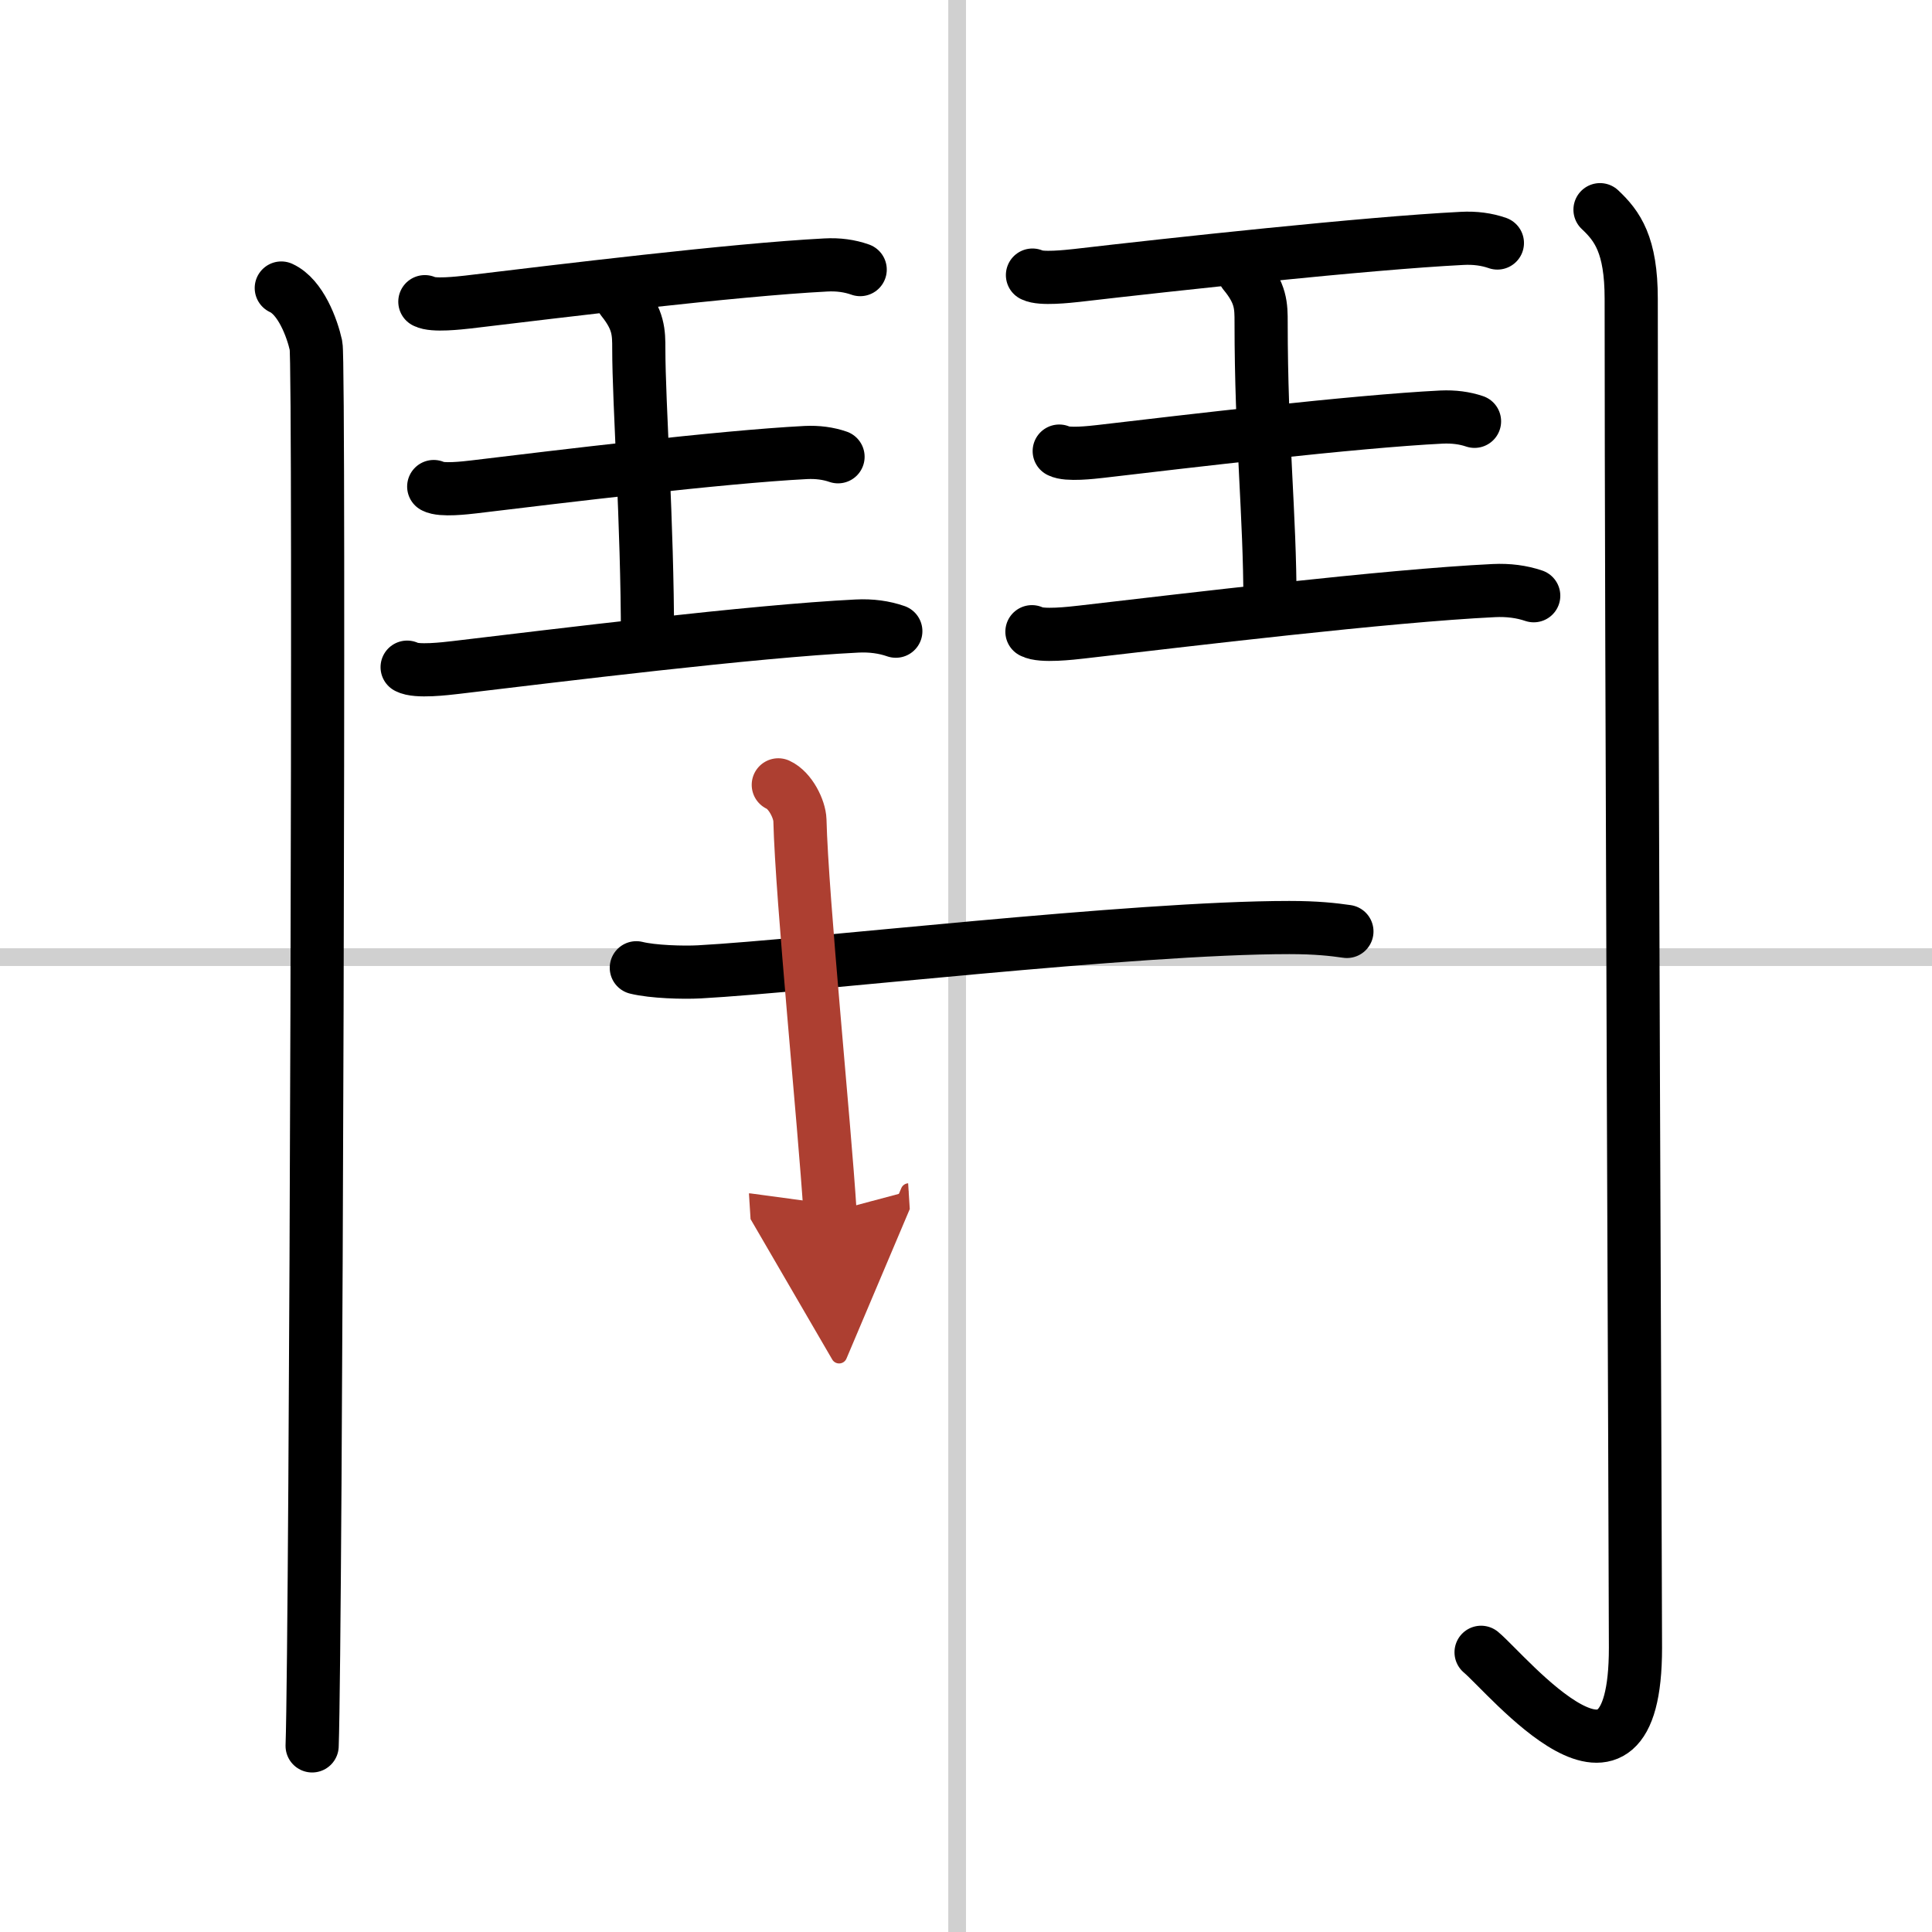
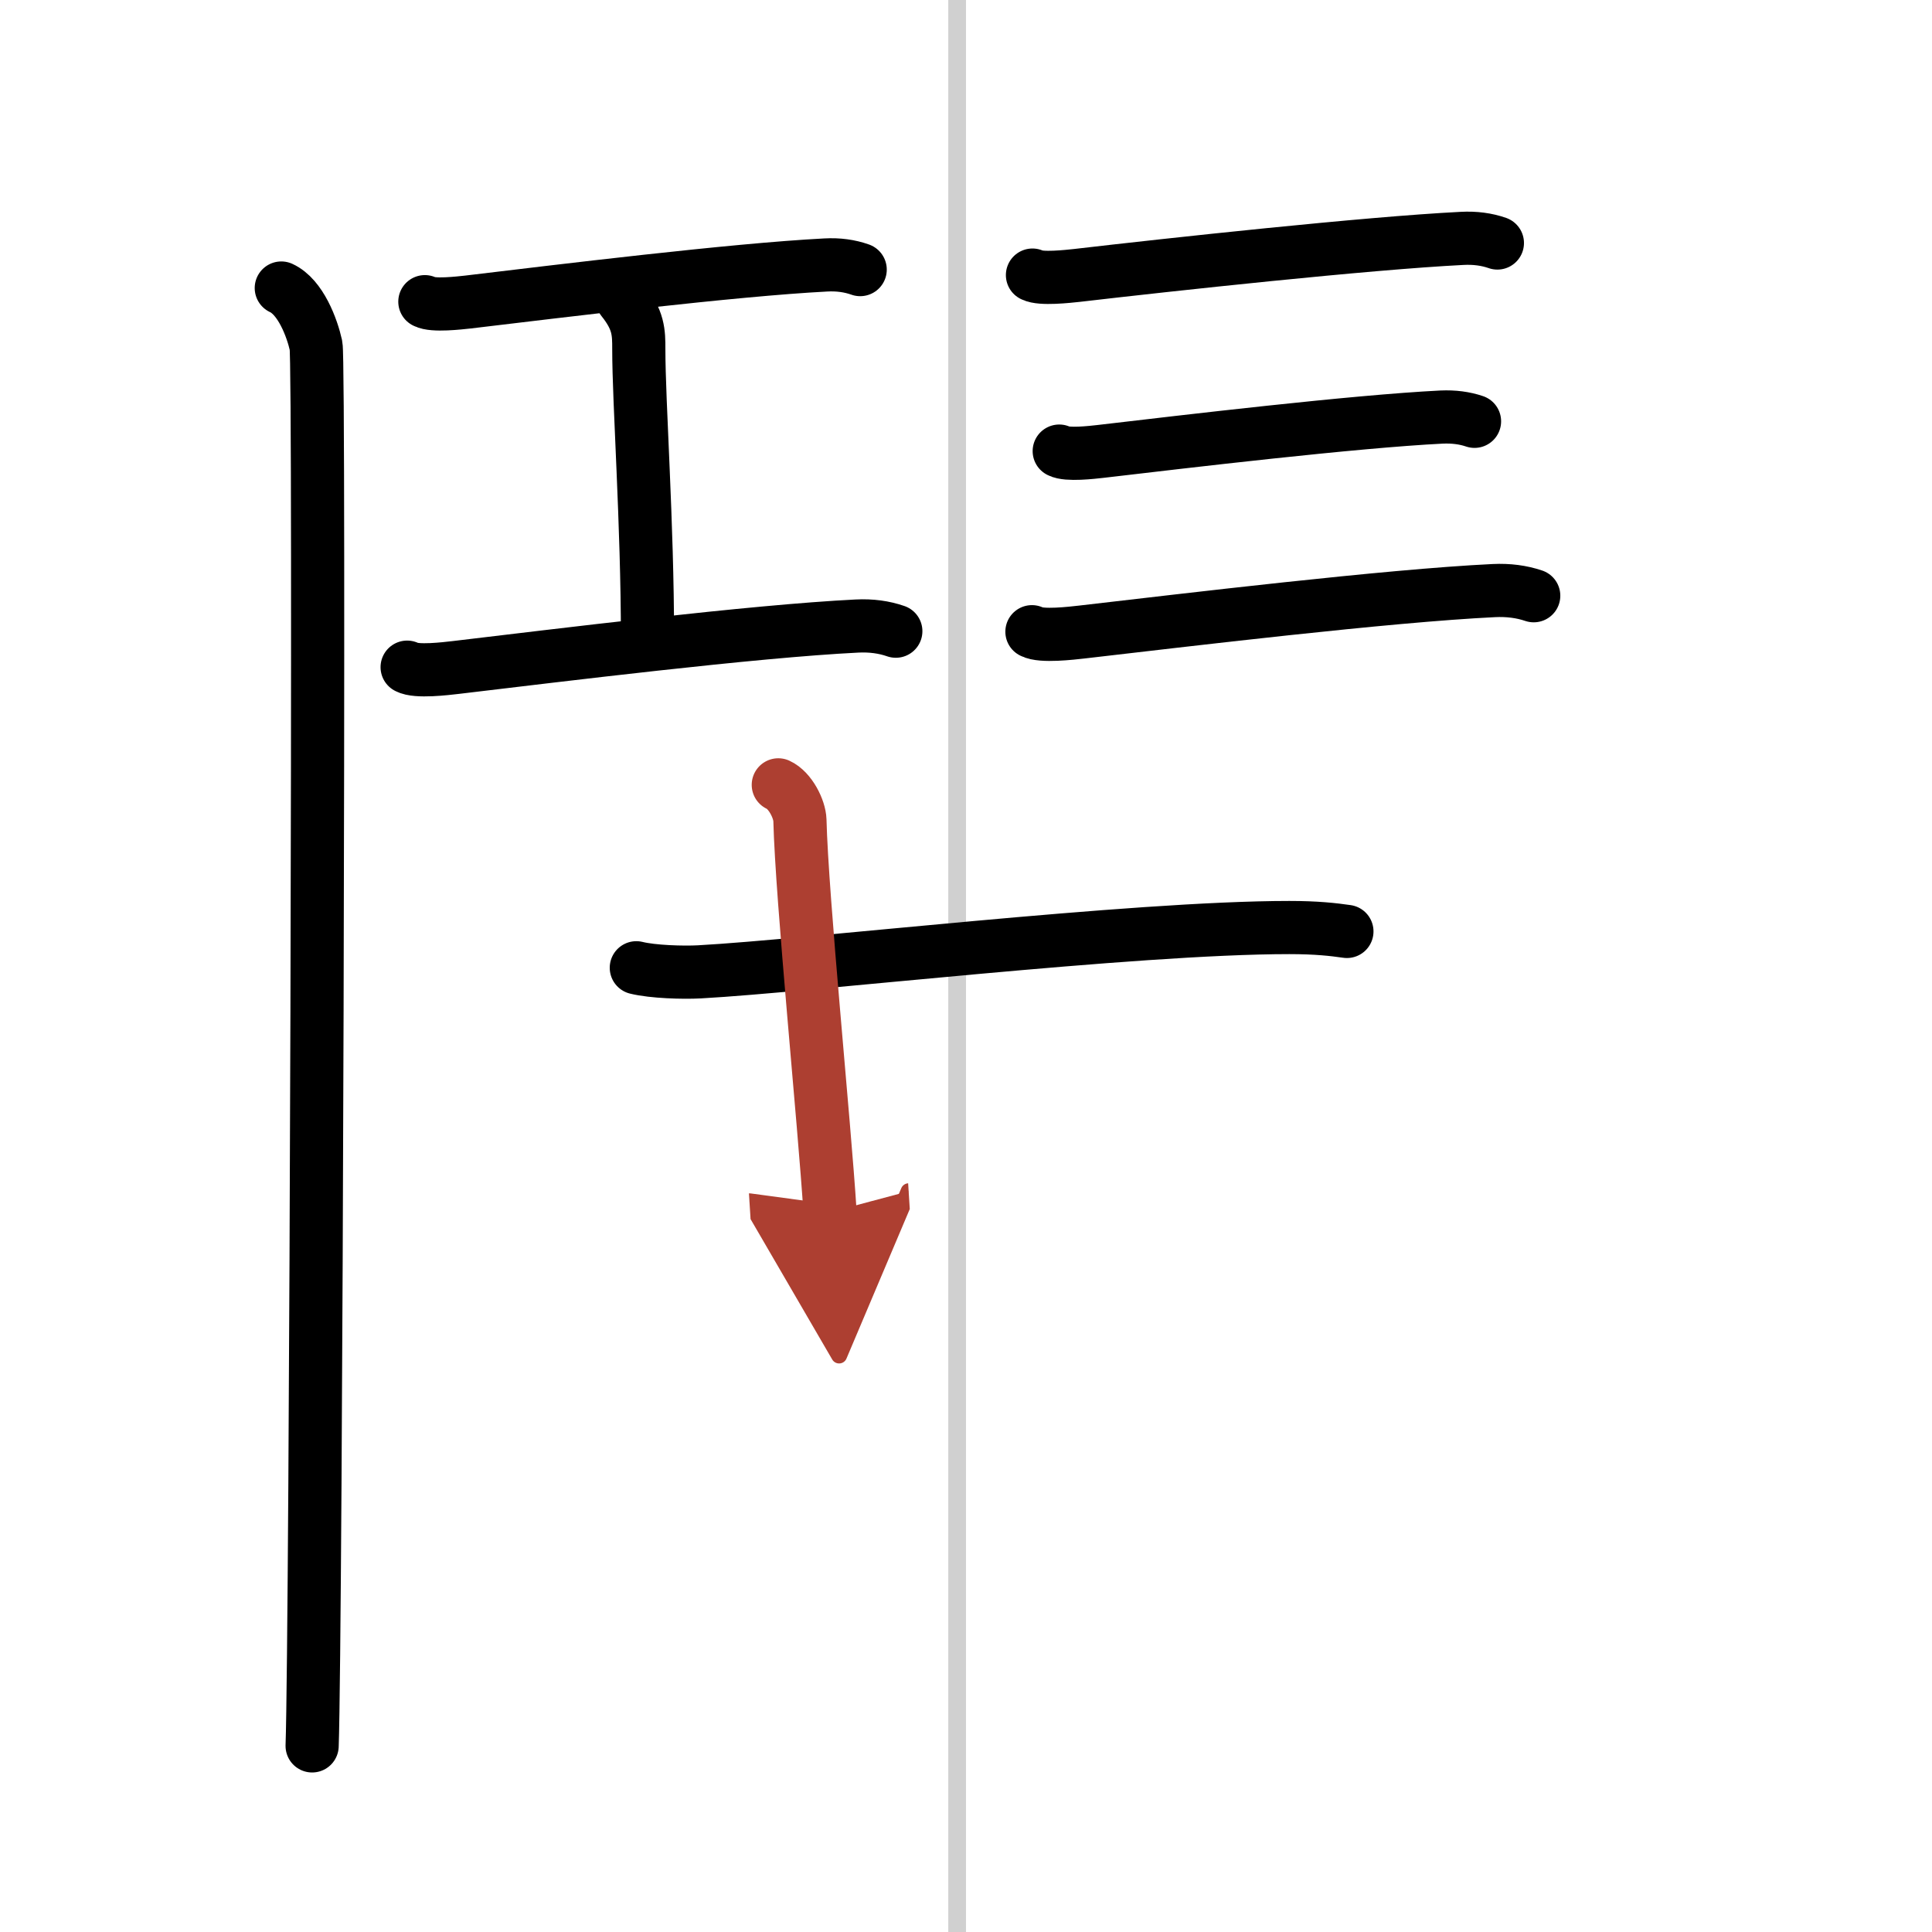
<svg xmlns="http://www.w3.org/2000/svg" width="400" height="400" viewBox="0 0 109 109">
  <defs>
    <marker id="a" markerWidth="4" orient="auto" refX="1" refY="5" viewBox="0 0 10 10">
      <polyline points="0 0 10 5 0 10 1 5" fill="#ad3f31" stroke="#ad3f31" />
    </marker>
  </defs>
  <g fill="none" stroke="#000" stroke-linecap="round" stroke-linejoin="round" stroke-width="3">
    <rect width="100%" height="100%" fill="#fff" stroke="#fff" />
    <line x1="54" x2="54" y2="109" stroke="#d0d0d0" stroke-width="1" />
-     <line x2="109" y1="54" y2="54" stroke="#d0d0d0" stroke-width="1" />
    <path d="m15.87 16.25c1.09 0.5 1.74 2.25 1.96 3.25s0 72.75-0.22 79" />
    <path d="m23.97 17.02c0.46 0.25 1.96 0.07 2.43 0.02 5.11-0.61 14.95-1.82 20.18-2.09 0.71-0.04 1.36 0.05 1.95 0.26" />
    <path d="m35.11 16.9c0.93 1.16 0.93 1.86 0.93 2.8 0 3.05 0.49 9.8 0.49 16.3" />
-     <path d="m24.47 27.45c0.43 0.24 1.82 0.07 2.26 0.02 4.74-0.57 13.89-1.69 18.74-1.94 0.66-0.03 1.26 0.05 1.81 0.24" />
    <path d="m22.97 37.64c0.52 0.29 2.2 0.08 2.73 0.02 5.73-0.68 16.78-2.05 22.65-2.34 0.8-0.04 1.53 0.06 2.19 0.29" />
    <path d="m58.25 15.52c0.47 0.25 2.02 0.07 2.5 0.02 5.24-0.61 16.36-1.82 21.73-2.09 0.73-0.04 1.4 0.05 2 0.26" />
-     <path d="m70.19 15.4c0.96 1.16 0.96 1.86 0.96 2.8 0 6.52 0.5 10.8 0.5 15.8" />
    <path d="m59.76 25.45c0.44 0.24 1.87 0.07 2.32 0.02 4.87-0.57 14.27-1.69 19.25-1.94 0.68-0.03 1.3 0.05 1.86 0.24" />
    <path d="m58.22 35.64c0.53 0.29 2.26 0.08 2.8 0.02 5.89-0.68 17.24-2.05 23.26-2.34 0.82-0.04 1.57 0.06 2.25 0.29" />
-     <path d="m90.27 11.83c0.98 0.92 1.76 1.99 1.76 5.02 0 19.9 0.24 71.16 0.24 76.12 0 10.39-7.21 1.5-8.71 0.25" />
    <path d="m35.9 54.6c0.93 0.23 2.64 0.28 3.56 0.23 6.11-0.33 24.44-2.5 33.28-2.5 1.55 0 2.48 0.11 3.25 0.22" />
    <path d="m43.91 44.28c0.68 0.31 1.2 1.37 1.22 1.99 0.11 4.45 1.38 17.06 1.7 22.12" marker-end="url(#a)" stroke="#ad3f31" />
  </g>
</svg>